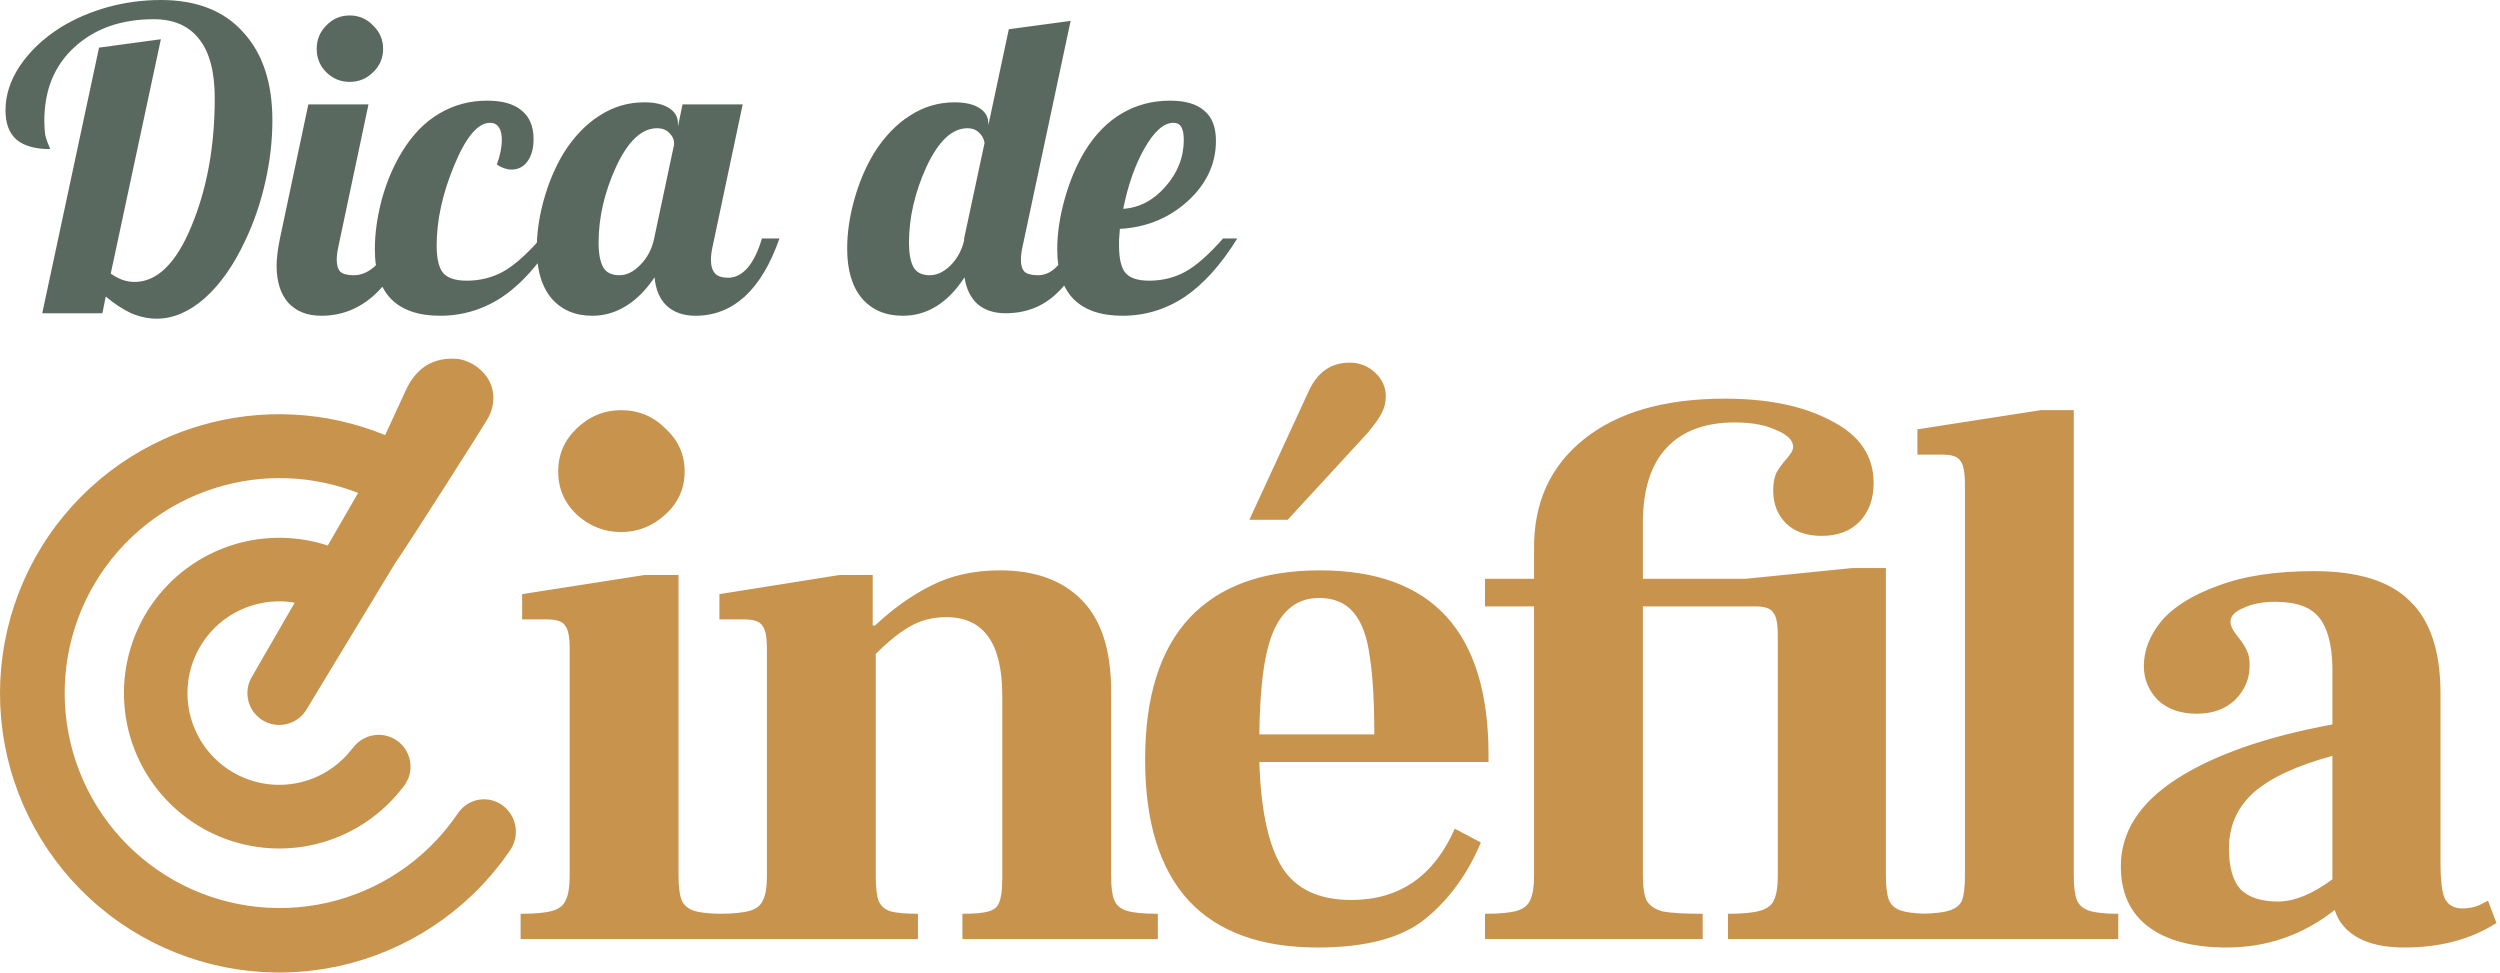
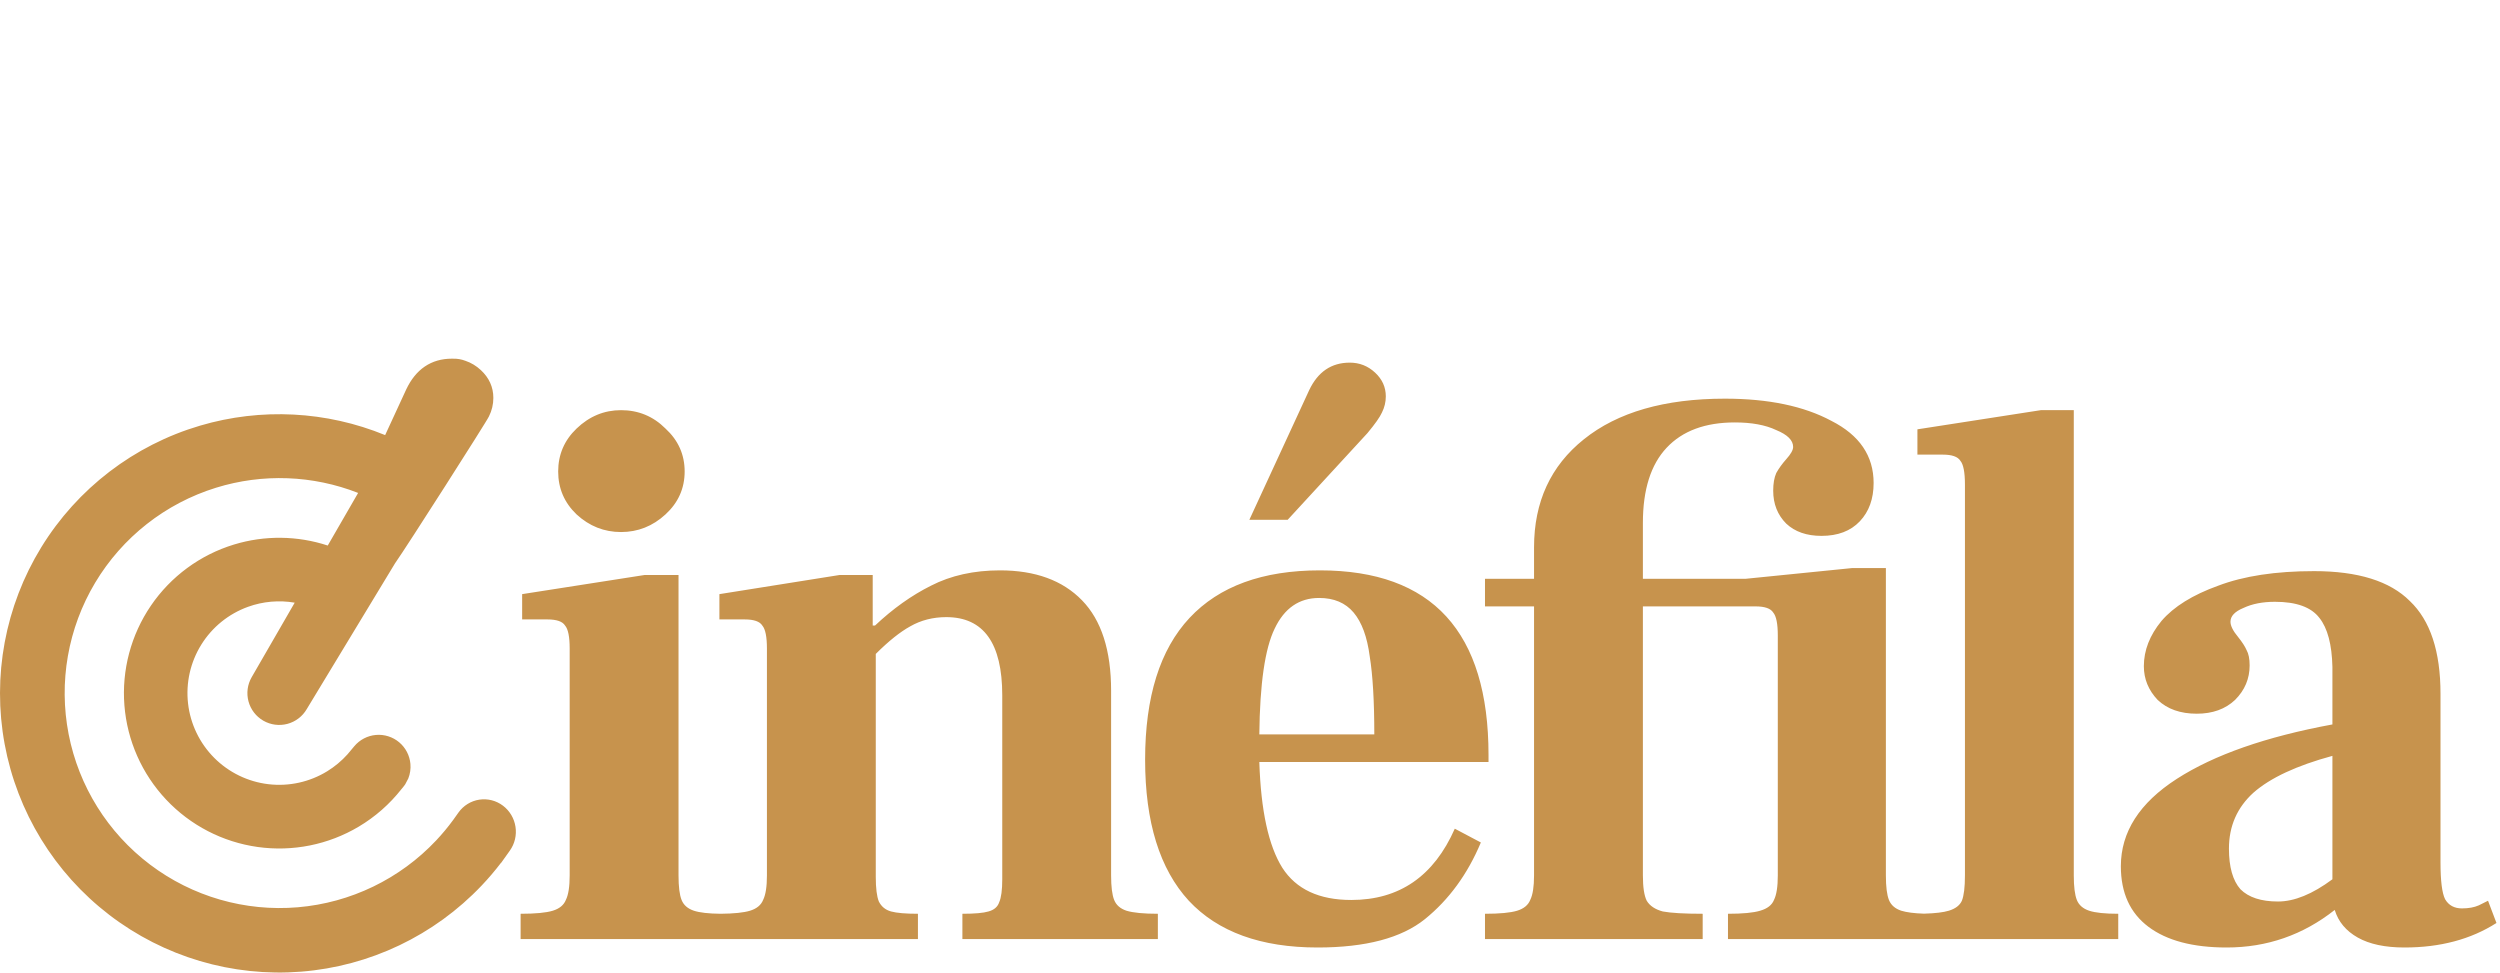
<svg xmlns="http://www.w3.org/2000/svg" width="455" height="177" viewBox="0 0 455 177" fill="none">
  <path fill-rule="evenodd" clip-rule="evenodd" d="M82.232 65.279C80.383 65.279 78.728 65.744 77.31 66.707C75.898 67.667 74.782 69.078 73.933 70.874L73.93 70.882L70.096 79.189C59.425 74.81 47.549 74.182 36.431 77.462C24.383 81.016 14.08 88.907 7.508 99.611C0.937 110.316 -1.436 123.075 0.846 135.426C3.129 147.777 9.906 158.845 19.869 166.494C29.832 174.143 42.276 177.829 54.797 176.843C67.319 175.857 79.032 170.267 87.674 161.153C88.922 159.837 90.092 158.462 91.183 157.034L91.214 157.029L91.725 156.311C92.035 155.89 92.338 155.465 92.635 155.035L92.796 154.808C93.691 153.552 94.053 151.991 93.82 150.47C93.586 148.948 92.774 147.568 91.544 146.638C90.312 145.706 88.76 145.303 87.229 145.538C85.699 145.773 84.339 146.622 83.443 147.88L82.483 149.227L82.479 149.232L82.478 149.233C81.533 150.526 80.505 151.765 79.397 152.943C72.788 159.971 63.816 164.31 54.203 165.125C44.59 165.941 35.014 163.176 27.316 157.362C19.617 151.547 14.338 143.094 12.492 133.624C10.646 124.155 12.364 114.338 17.316 106.058C22.268 97.778 30.104 91.62 39.32 88.765C47.818 86.133 56.937 86.482 65.178 89.714L59.65 99.288C54.126 97.474 48.161 97.403 42.573 99.11C36.417 100.99 31.086 104.914 27.462 110.233C23.838 115.553 22.138 121.95 22.642 128.367C23.146 134.785 25.825 140.837 30.235 145.526C34.646 150.214 40.524 153.257 46.899 154.152C53.273 155.047 59.762 153.741 65.293 150.448C68.293 148.662 70.914 146.35 73.044 143.645L73.365 143.262C73.503 143.097 73.632 142.925 73.75 142.747L74.029 142.214L74.309 141.68C74.64 140.847 74.777 139.94 74.697 139.03C74.562 137.499 73.826 136.083 72.648 135.094C71.471 134.106 69.949 133.626 68.417 133.76C66.885 133.895 65.47 134.633 64.483 135.811L63.248 137.285C62.18 138.477 60.938 139.517 59.556 140.367C56.353 142.335 52.58 143.165 48.846 142.722C45.113 142.279 41.638 140.589 38.985 137.925C36.332 135.262 34.655 131.781 34.226 128.046C33.798 124.311 34.642 120.54 36.623 117.345C38.604 114.149 41.605 111.716 45.141 110.439C47.873 109.452 50.801 109.199 53.636 109.686L45.803 123.253C45.035 124.583 44.827 126.164 45.224 127.648C45.622 129.131 46.593 130.396 47.923 131.164C49.253 131.932 50.834 132.14 52.317 131.743C53.797 131.346 55.06 130.379 55.828 129.054L71.887 102.538C72.962 101.017 77.119 94.579 81.043 88.435C83.023 85.335 84.952 82.298 86.409 79.984C87.137 78.827 87.748 77.849 88.189 77.134C88.41 76.777 88.589 76.482 88.721 76.262C88.825 76.089 88.933 75.905 88.991 75.784C89.521 74.72 89.789 73.594 89.789 72.417C89.789 70.447 89.008 68.745 87.516 67.36C86.677 66.581 85.737 66.01 84.698 65.665C83.978 65.388 83.212 65.259 82.444 65.282C82.374 65.28 82.303 65.279 82.232 65.279ZM270.911 138.684H229.198C229.477 147.52 230.872 153.937 233.383 157.936C235.894 161.842 240.079 163.796 245.939 163.796C254.681 163.796 260.959 159.471 264.772 150.821L269.516 153.332C267.098 159.099 263.703 163.749 259.332 167.283C255.053 170.725 248.543 172.445 239.8 172.445C229.477 172.445 221.664 169.608 216.363 163.935C211.062 158.169 208.411 149.612 208.411 138.266C208.411 126.826 211.108 118.223 216.502 112.456C221.897 106.69 229.802 103.807 240.219 103.807C260.68 103.807 270.911 115.014 270.911 137.428V138.684ZM250.124 133.662C250.124 127.616 249.845 122.873 249.287 119.432C248.822 115.898 247.845 113.247 246.357 111.48C244.869 109.713 242.777 108.829 240.079 108.829C236.452 108.829 233.755 110.689 231.988 114.41C230.221 118.037 229.291 124.454 229.198 133.662H250.124ZM238.266 71.022C239.847 67.674 242.312 66 245.66 66C247.427 66 248.962 66.605 250.264 67.814C251.566 69.023 252.217 70.464 252.217 72.138C252.217 73.162 251.984 74.138 251.519 75.068C251.147 75.905 250.264 77.161 248.868 78.835L234.36 94.599H227.384L238.266 71.022ZM343.789 163.796C343.417 162.866 343.231 161.377 343.231 159.331V103.388H337.092L317.7 105.341H299.006V95.157C299.006 89.112 300.448 84.555 303.331 81.486C306.214 78.416 310.353 76.882 315.747 76.882C318.816 76.882 321.328 77.347 323.281 78.277C325.327 79.114 326.35 80.137 326.35 81.346C326.35 81.904 325.931 82.648 325.094 83.578C324.35 84.415 323.746 85.252 323.281 86.089C322.909 86.926 322.723 87.996 322.723 89.298C322.723 91.716 323.513 93.716 325.094 95.297C326.676 96.785 328.815 97.529 331.512 97.529C334.488 97.529 336.813 96.645 338.487 94.878C340.161 93.111 340.998 90.786 340.998 87.903C340.998 82.974 338.441 79.207 333.325 76.603C328.303 73.906 321.839 72.557 313.934 72.557C302.959 72.557 294.402 75.022 288.264 79.951C282.219 84.787 279.196 91.344 279.196 99.622V105.341H270.268V110.364H279.196V159.331C279.196 161.377 278.964 162.866 278.499 163.796C278.126 164.726 277.336 165.377 276.127 165.749C274.918 166.121 272.965 166.307 270.268 166.307V170.911H309.888V166.307C306.54 166.307 304.122 166.167 302.633 165.888C301.238 165.516 300.262 164.865 299.704 163.935C299.239 163.005 299.006 161.47 299.006 159.331V110.364H319.514C321.188 110.364 322.258 110.736 322.723 111.48C323.281 112.131 323.56 113.526 323.56 115.665V159.331C323.56 161.377 323.327 162.866 322.862 163.796C322.49 164.726 321.653 165.377 320.351 165.749C319.142 166.121 317.189 166.307 314.492 166.307V170.911L348.691 170.911L351.462 170.911L385.521 170.911V166.307C383.103 166.307 381.336 166.121 380.22 165.749C379.104 165.377 378.359 164.726 377.987 163.796C377.615 162.866 377.429 161.377 377.429 159.331V74.65H371.431L348.97 78.137V82.741H353.573C355.248 82.741 356.317 83.113 356.782 83.857C357.34 84.508 357.619 85.95 357.619 88.182V159.331C357.619 161.47 357.433 163.005 357.061 163.935C356.689 164.772 355.899 165.377 354.689 165.749C353.706 166.051 352.2 166.231 350.171 166.287C348.387 166.231 347.004 166.051 346.021 165.749C344.905 165.377 344.161 164.726 343.789 163.796ZM454.355 167.981C449.705 170.957 444.124 172.445 437.614 172.445C434.08 172.445 431.243 171.841 429.104 170.632C426.965 169.422 425.57 167.748 424.919 165.609C419.152 170.166 412.595 172.445 405.248 172.445C399.11 172.445 394.366 171.19 391.018 168.678C387.67 166.167 385.996 162.493 385.996 157.657C385.996 151.426 389.391 146.124 396.18 141.753C402.969 137.382 412.409 134.08 424.5 131.848V121.385C424.407 117.293 423.617 114.317 422.129 112.456C420.64 110.503 417.943 109.527 414.037 109.527C411.805 109.527 409.898 109.899 408.317 110.643C406.736 111.294 405.946 112.131 405.946 113.154C405.946 113.898 406.411 114.828 407.341 115.944C408.085 116.874 408.596 117.665 408.875 118.316C409.247 118.967 409.433 119.897 409.433 121.106C409.433 123.524 408.55 125.617 406.783 127.384C405.015 129.058 402.69 129.895 399.807 129.895C396.831 129.895 394.459 129.058 392.692 127.384C391.018 125.617 390.181 123.571 390.181 121.245C390.181 118.362 391.251 115.619 393.39 113.014C395.622 110.41 399.063 108.271 403.713 106.597C408.364 104.83 414.177 103.946 421.152 103.946C429.15 103.946 434.963 105.76 438.591 109.387C442.311 112.921 444.171 118.548 444.171 126.268V156.96C444.171 160.308 444.45 162.54 445.008 163.656C445.659 164.772 446.682 165.33 448.077 165.33C449.286 165.33 450.309 165.144 451.146 164.772L452.82 163.935L454.355 167.981ZM405.667 154.448C405.667 157.797 406.364 160.261 407.759 161.842C409.247 163.331 411.526 164.075 414.595 164.075C417.571 164.075 420.873 162.726 424.5 160.029V137.568C417.99 139.335 413.2 141.567 410.131 144.264C407.155 146.962 405.667 150.356 405.667 154.448ZM202.779 163.796C202.407 162.866 202.221 161.377 202.221 159.331V125.71C202.221 118.362 200.454 112.875 196.919 109.248C193.385 105.621 188.409 103.807 181.992 103.807C177.249 103.807 173.063 104.737 169.436 106.597C165.902 108.364 162.507 110.782 159.252 113.852H158.833V104.644H152.835L130.932 108.132V112.735H135.535C137.21 112.735 138.279 113.107 138.744 113.852C139.302 114.503 139.581 115.898 139.581 118.037V159.331C139.581 161.377 139.349 162.866 138.884 163.796C138.512 164.726 137.721 165.377 136.512 165.749C135.378 166.098 133.588 166.283 131.143 166.305C128.949 166.283 127.329 166.098 126.281 165.749C125.165 165.377 124.421 164.726 124.049 163.796C123.677 162.866 123.491 161.377 123.491 159.331V104.644H117.353L95.031 108.132V112.735H99.635C101.309 112.735 102.379 113.107 102.844 113.852C103.402 114.503 103.681 115.898 103.681 118.037V159.331C103.681 161.377 103.448 162.866 102.983 163.796C102.611 164.726 101.821 165.377 100.612 165.749C99.403 166.121 97.45 166.307 94.752 166.307V170.911L130.653 170.911L131.583 170.911L167.064 170.911V166.307C164.832 166.307 163.205 166.167 162.182 165.888C161.159 165.609 160.415 165.005 159.95 164.075C159.577 163.145 159.391 161.656 159.391 159.61V119.013C161.717 116.688 163.809 115.014 165.669 113.991C167.622 112.875 169.808 112.317 172.226 112.317C179.016 112.317 182.41 117.06 182.41 126.547V160.029C182.41 161.982 182.224 163.377 181.852 164.214C181.573 165.051 180.922 165.609 179.899 165.888C178.969 166.167 177.388 166.307 175.156 166.307V170.911H210.731V166.307C208.126 166.307 206.22 166.121 205.011 165.749C203.895 165.377 203.151 164.726 202.779 163.796ZM113.028 96.832C109.959 96.832 107.262 95.762 104.937 93.623C102.704 91.484 101.588 88.879 101.588 85.81C101.588 82.741 102.704 80.137 104.937 77.998C107.262 75.766 109.959 74.65 113.028 74.65C116.19 74.65 118.887 75.766 121.12 77.998C123.445 80.137 124.607 82.741 124.607 85.81C124.607 88.879 123.445 91.484 121.12 93.623C118.794 95.762 116.097 96.832 113.028 96.832Z" fill="#C7934D" />
-   <path fill-rule="evenodd" clip-rule="evenodd" d="M7.689 57.012H18.636L19.244 53.971C20.815 55.289 22.36 56.302 23.881 57.012C25.452 57.671 26.997 58 28.518 58C31.508 58 34.422 56.758 37.26 54.275C40.097 51.741 42.555 48.245 44.633 43.785C46.204 40.491 47.42 36.944 48.282 33.143C49.143 29.342 49.574 25.592 49.574 21.892C49.574 15.051 47.8 9.705 44.253 5.853C40.756 1.951 35.764 0 29.278 0C25.984 0 22.766 0.431 19.624 1.292C16.532 2.154 13.695 3.37 11.11 4.941C7.968 6.917 5.485 9.249 3.661 11.934C1.887 14.57 1 17.281 1 20.068C1 22.45 1.659 24.224 2.976 25.389C4.345 26.555 6.397 27.138 9.134 27.138C9.134 27.087 9.108 27.036 9.058 26.986C9.058 26.884 9.007 26.732 8.906 26.529C8.602 25.871 8.374 25.186 8.221 24.477C8.12 23.768 8.069 22.931 8.069 21.968C8.069 16.394 9.894 11.934 13.543 8.59C17.242 5.194 22.056 3.497 27.986 3.497C31.634 3.497 34.396 4.713 36.271 7.145C38.146 9.527 39.084 13.1 39.084 17.864C39.084 26.631 37.665 34.41 34.827 41.2C32.04 47.941 28.594 51.311 24.489 51.311C23.729 51.311 22.994 51.184 22.284 50.931C21.575 50.677 20.865 50.297 20.156 49.79L29.278 7.145L18.027 8.666L7.689 57.012ZM69.725 8.894C69.725 10.566 69.117 11.985 67.9 13.151C66.735 14.316 65.316 14.899 63.643 14.899C61.971 14.899 60.552 14.316 59.387 13.151C58.221 11.985 57.638 10.566 57.638 8.894C57.638 7.221 58.221 5.803 59.387 4.637C60.552 3.421 61.971 2.813 63.643 2.813C65.316 2.813 66.735 3.421 67.9 4.637C69.117 5.803 69.725 7.221 69.725 8.894ZM50.341 48.346C50.341 47.687 50.391 46.952 50.493 46.142C50.594 45.28 50.746 44.368 50.949 43.405L56.118 19.004H67.064L61.591 44.849C61.49 45.305 61.414 45.736 61.363 46.142C61.312 46.496 61.287 46.876 61.287 47.282C61.287 48.295 61.515 49.03 61.971 49.486C62.478 49.892 63.289 50.094 64.404 50.094C65.818 50.094 67.156 49.49 68.419 48.282C68.288 47.381 68.222 46.414 68.222 45.381C68.222 42.493 68.653 39.427 69.514 36.184C70.427 32.94 71.668 30.052 73.239 27.518C75.114 24.477 77.344 22.197 79.929 20.676C82.564 19.105 85.478 18.32 88.671 18.32C91.458 18.32 93.561 18.928 94.98 20.144C96.399 21.31 97.108 23.033 97.108 25.313C97.108 27.036 96.728 28.404 95.968 29.418C95.258 30.381 94.296 30.862 93.079 30.862C92.674 30.862 92.243 30.786 91.787 30.634C91.331 30.482 90.875 30.254 90.419 29.95C90.723 29.139 90.951 28.354 91.103 27.594C91.255 26.834 91.331 26.124 91.331 25.465C91.331 24.452 91.154 23.692 90.799 23.185C90.444 22.627 89.912 22.349 89.203 22.349C86.973 22.349 84.794 24.933 82.665 30.102C80.537 35.221 79.473 40.086 79.473 44.697C79.473 47.028 79.853 48.675 80.613 49.638C81.424 50.601 82.868 51.083 84.946 51.083C87.328 51.083 89.507 50.55 91.483 49.486C93.329 48.471 95.405 46.7 97.713 44.173C97.806 41.658 98.23 39.045 98.985 36.336C99.847 33.244 101.038 30.432 102.558 27.898C104.433 24.908 106.612 22.627 109.095 21.056C111.579 19.435 114.29 18.624 117.229 18.624C119.206 18.624 120.726 18.979 121.79 19.688C122.854 20.347 123.386 21.284 123.386 22.501V23.033L124.223 19.004H135.169L129.696 44.849C129.594 45.305 129.518 45.736 129.468 46.142C129.417 46.496 129.392 46.876 129.392 47.282C129.392 48.397 129.645 49.233 130.152 49.79C130.659 50.297 131.444 50.55 132.508 50.55C133.826 50.55 135.017 49.942 136.081 48.726C137.145 47.459 138.007 45.685 138.666 43.405H141.858C140.237 48.067 138.133 51.589 135.549 53.971C132.964 56.302 129.974 57.468 126.579 57.468C124.4 57.468 122.652 56.86 121.334 55.644C120.067 54.427 119.332 52.704 119.13 50.474C117.559 52.806 115.81 54.554 113.884 55.719C112.009 56.885 109.982 57.468 107.803 57.468C104.661 57.468 102.178 56.404 100.354 54.275C99.009 52.662 98.174 50.538 97.849 47.906C95.81 50.474 93.663 52.521 91.407 54.047C87.961 56.328 84.186 57.468 80.081 57.468C76.178 57.468 73.214 56.454 71.187 54.427C70.558 53.782 70.029 53.036 69.6 52.191C69.059 52.811 68.493 53.379 67.9 53.895C65.164 56.277 62.022 57.468 58.474 57.468C55.941 57.468 53.939 56.682 52.469 55.111C51.05 53.49 50.341 51.235 50.341 48.346ZM166.272 48.65C165.714 47.636 165.436 46.142 165.436 44.165C165.436 39.604 166.5 34.993 168.628 30.33C170.807 25.668 173.291 23.337 176.078 23.337C176.939 23.337 177.623 23.59 178.13 24.097C178.688 24.553 179.042 25.186 179.194 25.997L175.47 43.405V43.785C175.014 45.609 174.177 47.13 172.961 48.346C171.745 49.512 170.503 50.094 169.236 50.094C167.817 50.094 166.829 49.613 166.272 48.65ZM179.879 22.805V22.501C179.879 21.284 179.347 20.347 178.282 19.688C177.218 18.979 175.698 18.624 173.721 18.624C170.782 18.624 168.071 19.435 165.588 21.056C163.104 22.627 160.925 24.908 159.05 27.898C157.53 30.432 156.339 33.244 155.478 36.336C154.616 39.427 154.185 42.391 154.185 45.229C154.185 49.132 155.072 52.147 156.846 54.275C158.67 56.404 161.153 57.468 164.295 57.468C166.525 57.468 168.578 56.885 170.453 55.719C172.328 54.554 174.025 52.806 175.546 50.474C175.85 52.552 176.635 54.174 177.902 55.339C179.22 56.454 180.917 57.012 182.995 57.012C186.593 57.012 189.634 55.872 192.117 53.591C192.661 53.101 193.184 52.56 193.683 51.967C194.131 52.906 194.696 53.726 195.38 54.427C197.408 56.454 200.372 57.468 204.274 57.468C208.379 57.468 212.155 56.328 215.601 54.047C219.047 51.716 222.239 48.169 225.179 43.405H222.594C220.01 46.344 217.704 48.371 215.677 49.486C213.7 50.55 211.521 51.083 209.139 51.083C207.062 51.083 205.617 50.601 204.806 49.638C204.046 48.675 203.666 47.028 203.666 44.697V43.633C203.717 43.177 203.767 42.518 203.818 41.657C208.582 41.403 212.687 39.731 216.133 36.64C219.579 33.498 221.302 29.823 221.302 25.617C221.302 23.134 220.592 21.31 219.173 20.144C217.805 18.928 215.727 18.32 212.94 18.32C209.697 18.32 206.757 19.105 204.122 20.676C201.538 22.197 199.308 24.477 197.433 27.518C195.913 30.052 194.696 32.94 193.784 36.184C192.872 39.427 192.416 42.493 192.416 45.381C192.416 46.392 192.479 47.341 192.605 48.226C192.569 48.266 192.533 48.306 192.497 48.346C191.433 49.512 190.242 50.094 188.924 50.094C187.81 50.094 186.999 49.892 186.492 49.486C186.036 49.03 185.808 48.295 185.808 47.282C185.808 46.876 185.833 46.496 185.884 46.142C185.935 45.736 186.011 45.305 186.112 44.849L194.854 3.801L183.603 5.321L179.879 22.805ZM208.303 26.986C210.077 23.894 211.825 22.349 213.548 22.349C214.207 22.349 214.688 22.602 214.992 23.109C215.297 23.616 215.449 24.401 215.449 25.465C215.449 28.607 214.334 31.445 212.104 33.979C209.925 36.462 207.366 37.805 204.426 38.008C205.288 33.7 206.58 30.026 208.303 26.986ZM122.702 26.225C122.702 25.465 122.424 24.806 121.866 24.249C121.309 23.641 120.549 23.337 119.586 23.337C116.798 23.337 114.315 25.668 112.136 30.33C110.008 34.993 108.943 39.604 108.943 44.165C108.943 46.142 109.222 47.636 109.78 48.65C110.337 49.613 111.325 50.094 112.744 50.094C114.062 50.094 115.329 49.461 116.545 48.194C117.812 46.927 118.648 45.331 119.054 43.405L122.702 26.225Z" fill="#59695F" />
</svg>